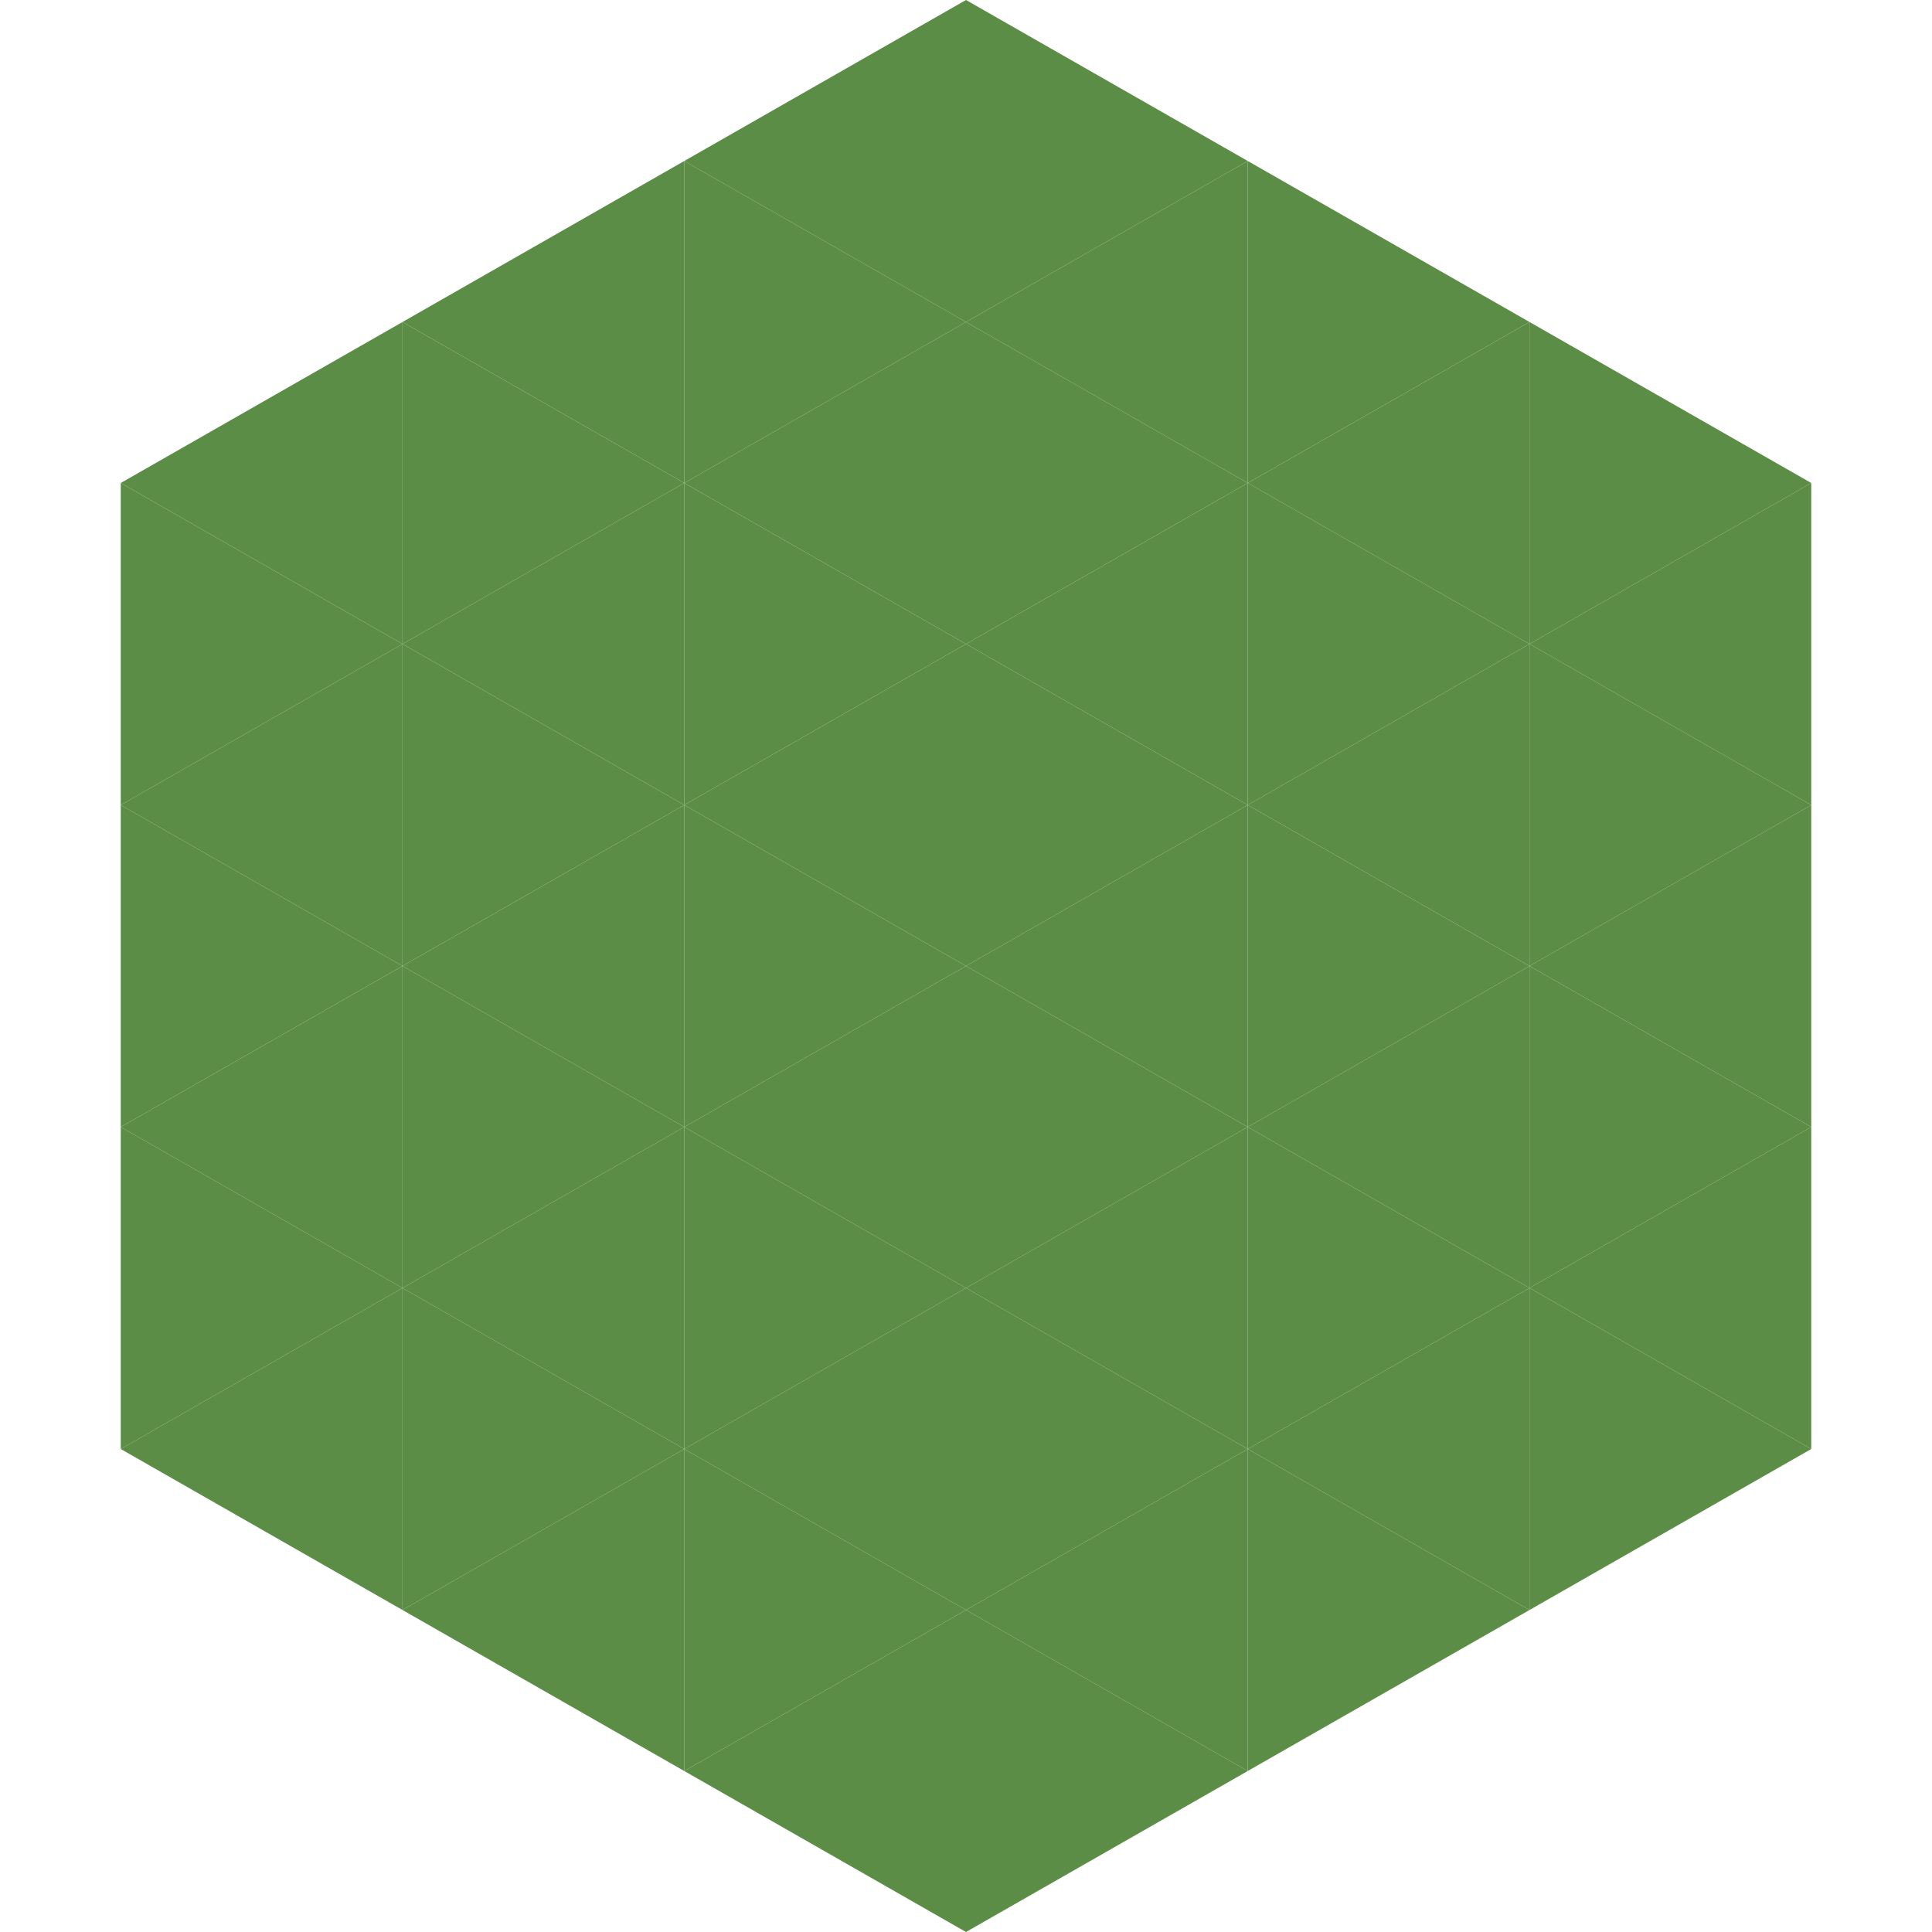
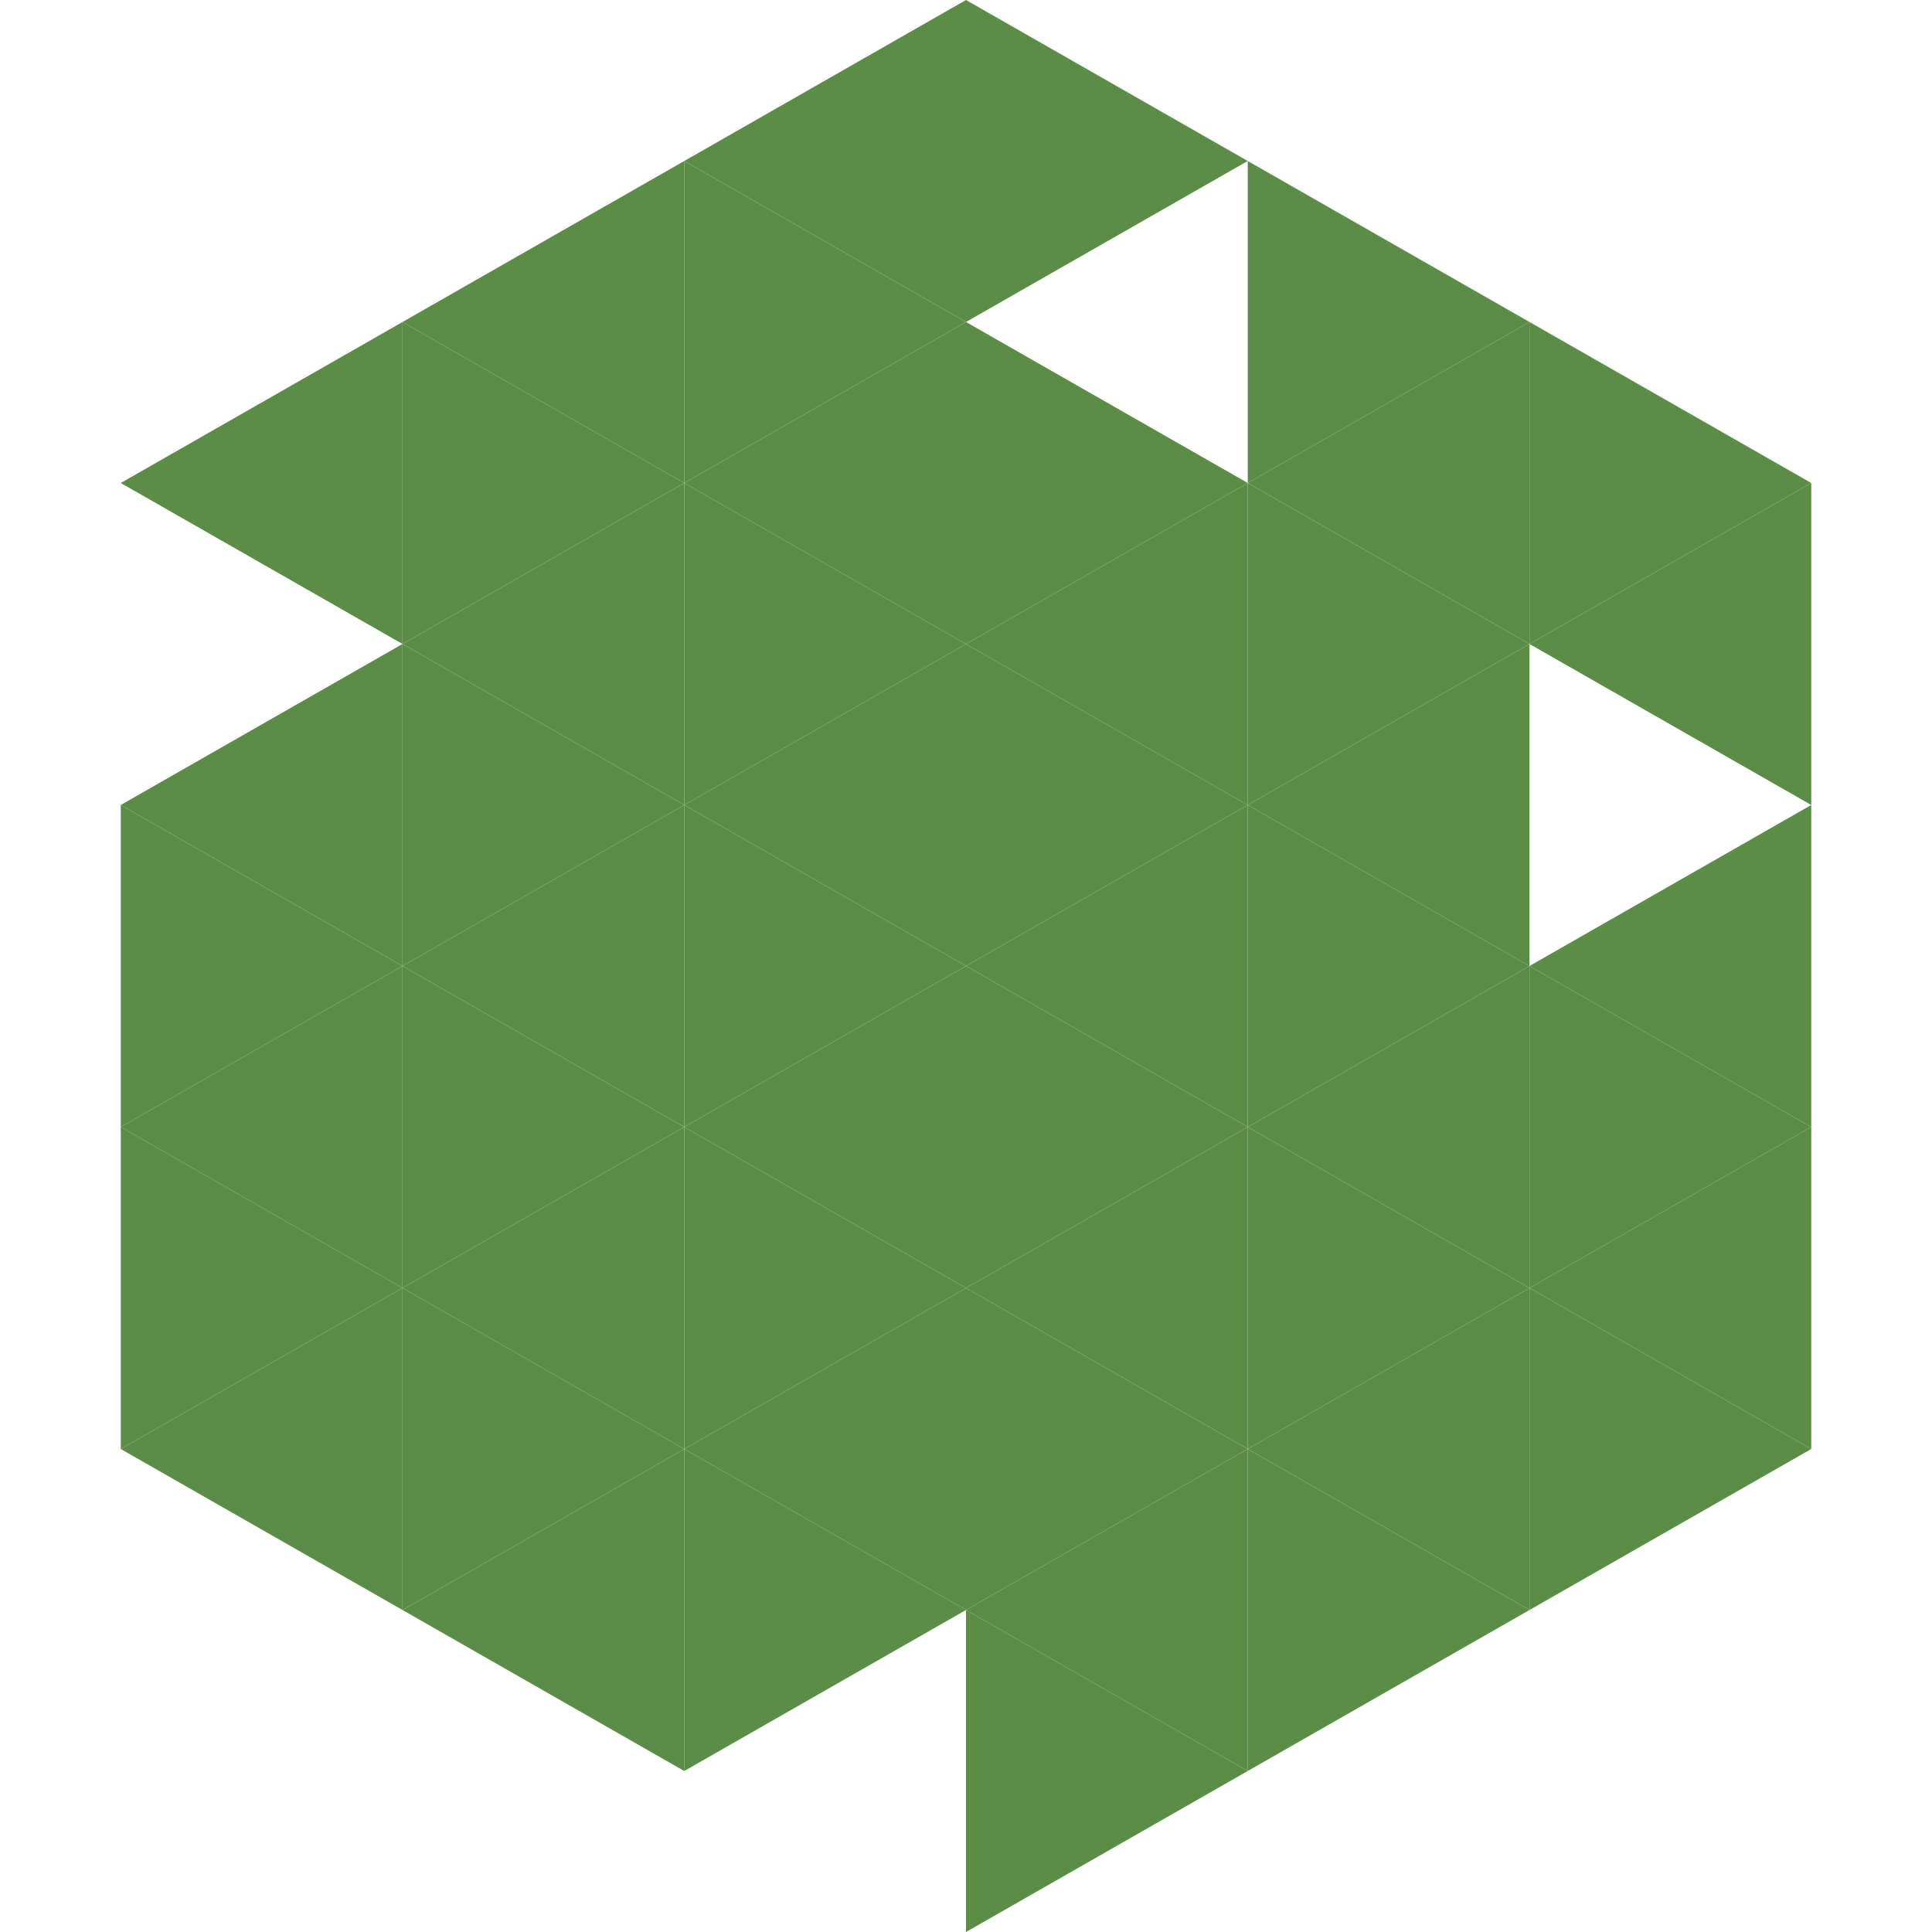
<svg xmlns="http://www.w3.org/2000/svg" width="240" height="240">
  <polygon points="50,40 15,60 50,80" style="fill:rgb(92,141,70)" />
  <polygon points="190,40 225,60 190,80" style="fill:rgb(92,141,70)" />
-   <polygon points="15,60 50,80 15,100" style="fill:rgb(92,141,70)" />
  <polygon points="225,60 190,80 225,100" style="fill:rgb(92,141,70)" />
  <polygon points="50,80 15,100 50,120" style="fill:rgb(92,141,70)" />
-   <polygon points="190,80 225,100 190,120" style="fill:rgb(92,141,70)" />
  <polygon points="15,100 50,120 15,140" style="fill:rgb(92,141,70)" />
  <polygon points="225,100 190,120 225,140" style="fill:rgb(92,141,70)" />
  <polygon points="50,120 15,140 50,160" style="fill:rgb(92,141,70)" />
  <polygon points="190,120 225,140 190,160" style="fill:rgb(92,141,70)" />
  <polygon points="15,140 50,160 15,180" style="fill:rgb(92,141,70)" />
  <polygon points="225,140 190,160 225,180" style="fill:rgb(92,141,70)" />
  <polygon points="50,160 15,180 50,200" style="fill:rgb(92,141,70)" />
  <polygon points="190,160 225,180 190,200" style="fill:rgb(92,141,70)" />
  <polygon points="15,180 50,200 15,220" style="fill:rgb(255,255,255); fill-opacity:0" />
  <polygon points="225,180 190,200 225,220" style="fill:rgb(255,255,255); fill-opacity:0" />
-   <polygon points="50,0 85,20 50,40" style="fill:rgb(255,255,255); fill-opacity:0" />
  <polygon points="190,0 155,20 190,40" style="fill:rgb(255,255,255); fill-opacity:0" />
  <polygon points="85,20 50,40 85,60" style="fill:rgb(92,141,70)" />
  <polygon points="155,20 190,40 155,60" style="fill:rgb(92,141,70)" />
  <polygon points="50,40 85,60 50,80" style="fill:rgb(92,141,70)" />
  <polygon points="190,40 155,60 190,80" style="fill:rgb(92,141,70)" />
  <polygon points="85,60 50,80 85,100" style="fill:rgb(92,141,70)" />
  <polygon points="155,60 190,80 155,100" style="fill:rgb(92,141,70)" />
  <polygon points="50,80 85,100 50,120" style="fill:rgb(92,141,70)" />
  <polygon points="190,80 155,100 190,120" style="fill:rgb(92,141,70)" />
  <polygon points="85,100 50,120 85,140" style="fill:rgb(92,141,70)" />
  <polygon points="155,100 190,120 155,140" style="fill:rgb(92,141,70)" />
  <polygon points="50,120 85,140 50,160" style="fill:rgb(92,141,70)" />
  <polygon points="190,120 155,140 190,160" style="fill:rgb(92,141,70)" />
  <polygon points="85,140 50,160 85,180" style="fill:rgb(92,141,70)" />
  <polygon points="155,140 190,160 155,180" style="fill:rgb(92,141,70)" />
  <polygon points="50,160 85,180 50,200" style="fill:rgb(92,141,70)" />
  <polygon points="190,160 155,180 190,200" style="fill:rgb(92,141,70)" />
  <polygon points="85,180 50,200 85,220" style="fill:rgb(92,141,70)" />
  <polygon points="155,180 190,200 155,220" style="fill:rgb(92,141,70)" />
  <polygon points="120,0 85,20 120,40" style="fill:rgb(92,141,70)" />
  <polygon points="120,0 155,20 120,40" style="fill:rgb(92,141,70)" />
  <polygon points="85,20 120,40 85,60" style="fill:rgb(92,141,70)" />
-   <polygon points="155,20 120,40 155,60" style="fill:rgb(92,141,70)" />
  <polygon points="120,40 85,60 120,80" style="fill:rgb(92,141,70)" />
  <polygon points="120,40 155,60 120,80" style="fill:rgb(92,141,70)" />
  <polygon points="85,60 120,80 85,100" style="fill:rgb(92,141,70)" />
  <polygon points="155,60 120,80 155,100" style="fill:rgb(92,141,70)" />
  <polygon points="120,80 85,100 120,120" style="fill:rgb(92,141,70)" />
  <polygon points="120,80 155,100 120,120" style="fill:rgb(92,141,70)" />
  <polygon points="85,100 120,120 85,140" style="fill:rgb(92,141,70)" />
  <polygon points="155,100 120,120 155,140" style="fill:rgb(92,141,70)" />
  <polygon points="120,120 85,140 120,160" style="fill:rgb(92,141,70)" />
  <polygon points="120,120 155,140 120,160" style="fill:rgb(92,141,70)" />
  <polygon points="85,140 120,160 85,180" style="fill:rgb(92,141,70)" />
  <polygon points="155,140 120,160 155,180" style="fill:rgb(92,141,70)" />
  <polygon points="120,160 85,180 120,200" style="fill:rgb(92,141,70)" />
  <polygon points="120,160 155,180 120,200" style="fill:rgb(92,141,70)" />
  <polygon points="85,180 120,200 85,220" style="fill:rgb(92,141,70)" />
  <polygon points="155,180 120,200 155,220" style="fill:rgb(92,141,70)" />
-   <polygon points="120,200 85,220 120,240" style="fill:rgb(92,141,70)" />
  <polygon points="120,200 155,220 120,240" style="fill:rgb(92,141,70)" />
  <polygon points="85,220 120,240 85,260" style="fill:rgb(255,255,255); fill-opacity:0" />
  <polygon points="155,220 120,240 155,260" style="fill:rgb(255,255,255); fill-opacity:0" />
</svg>